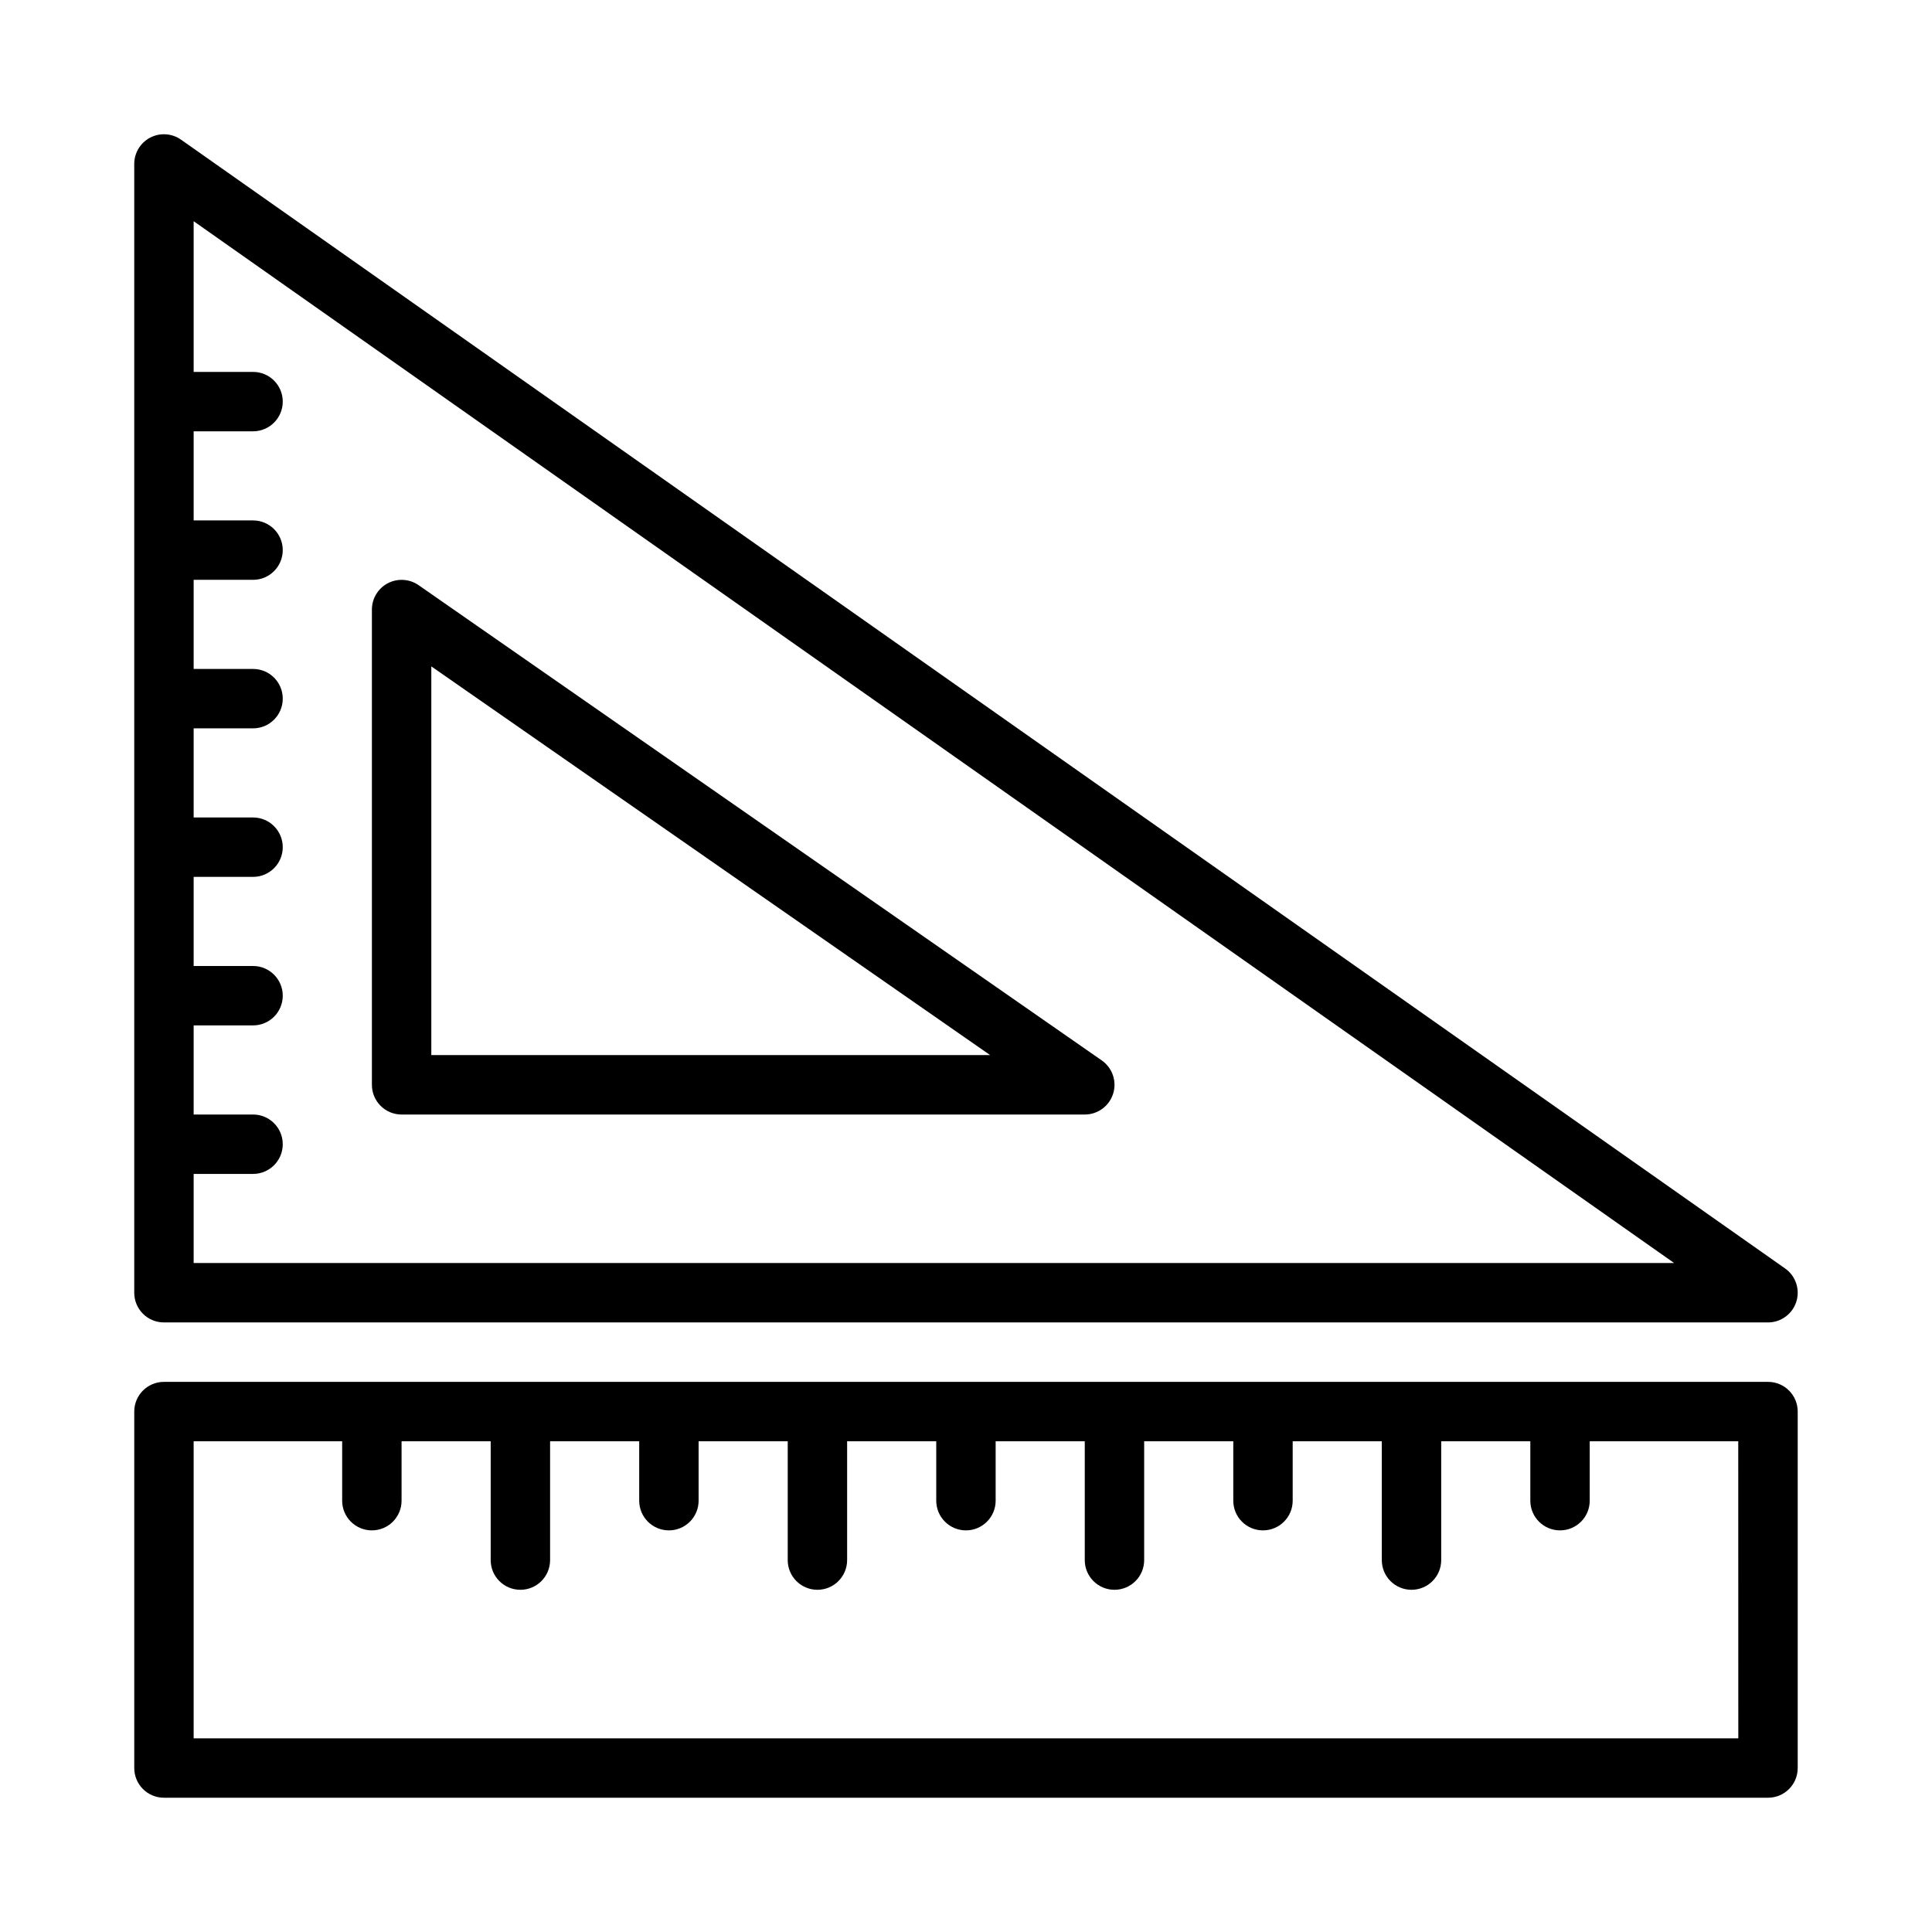
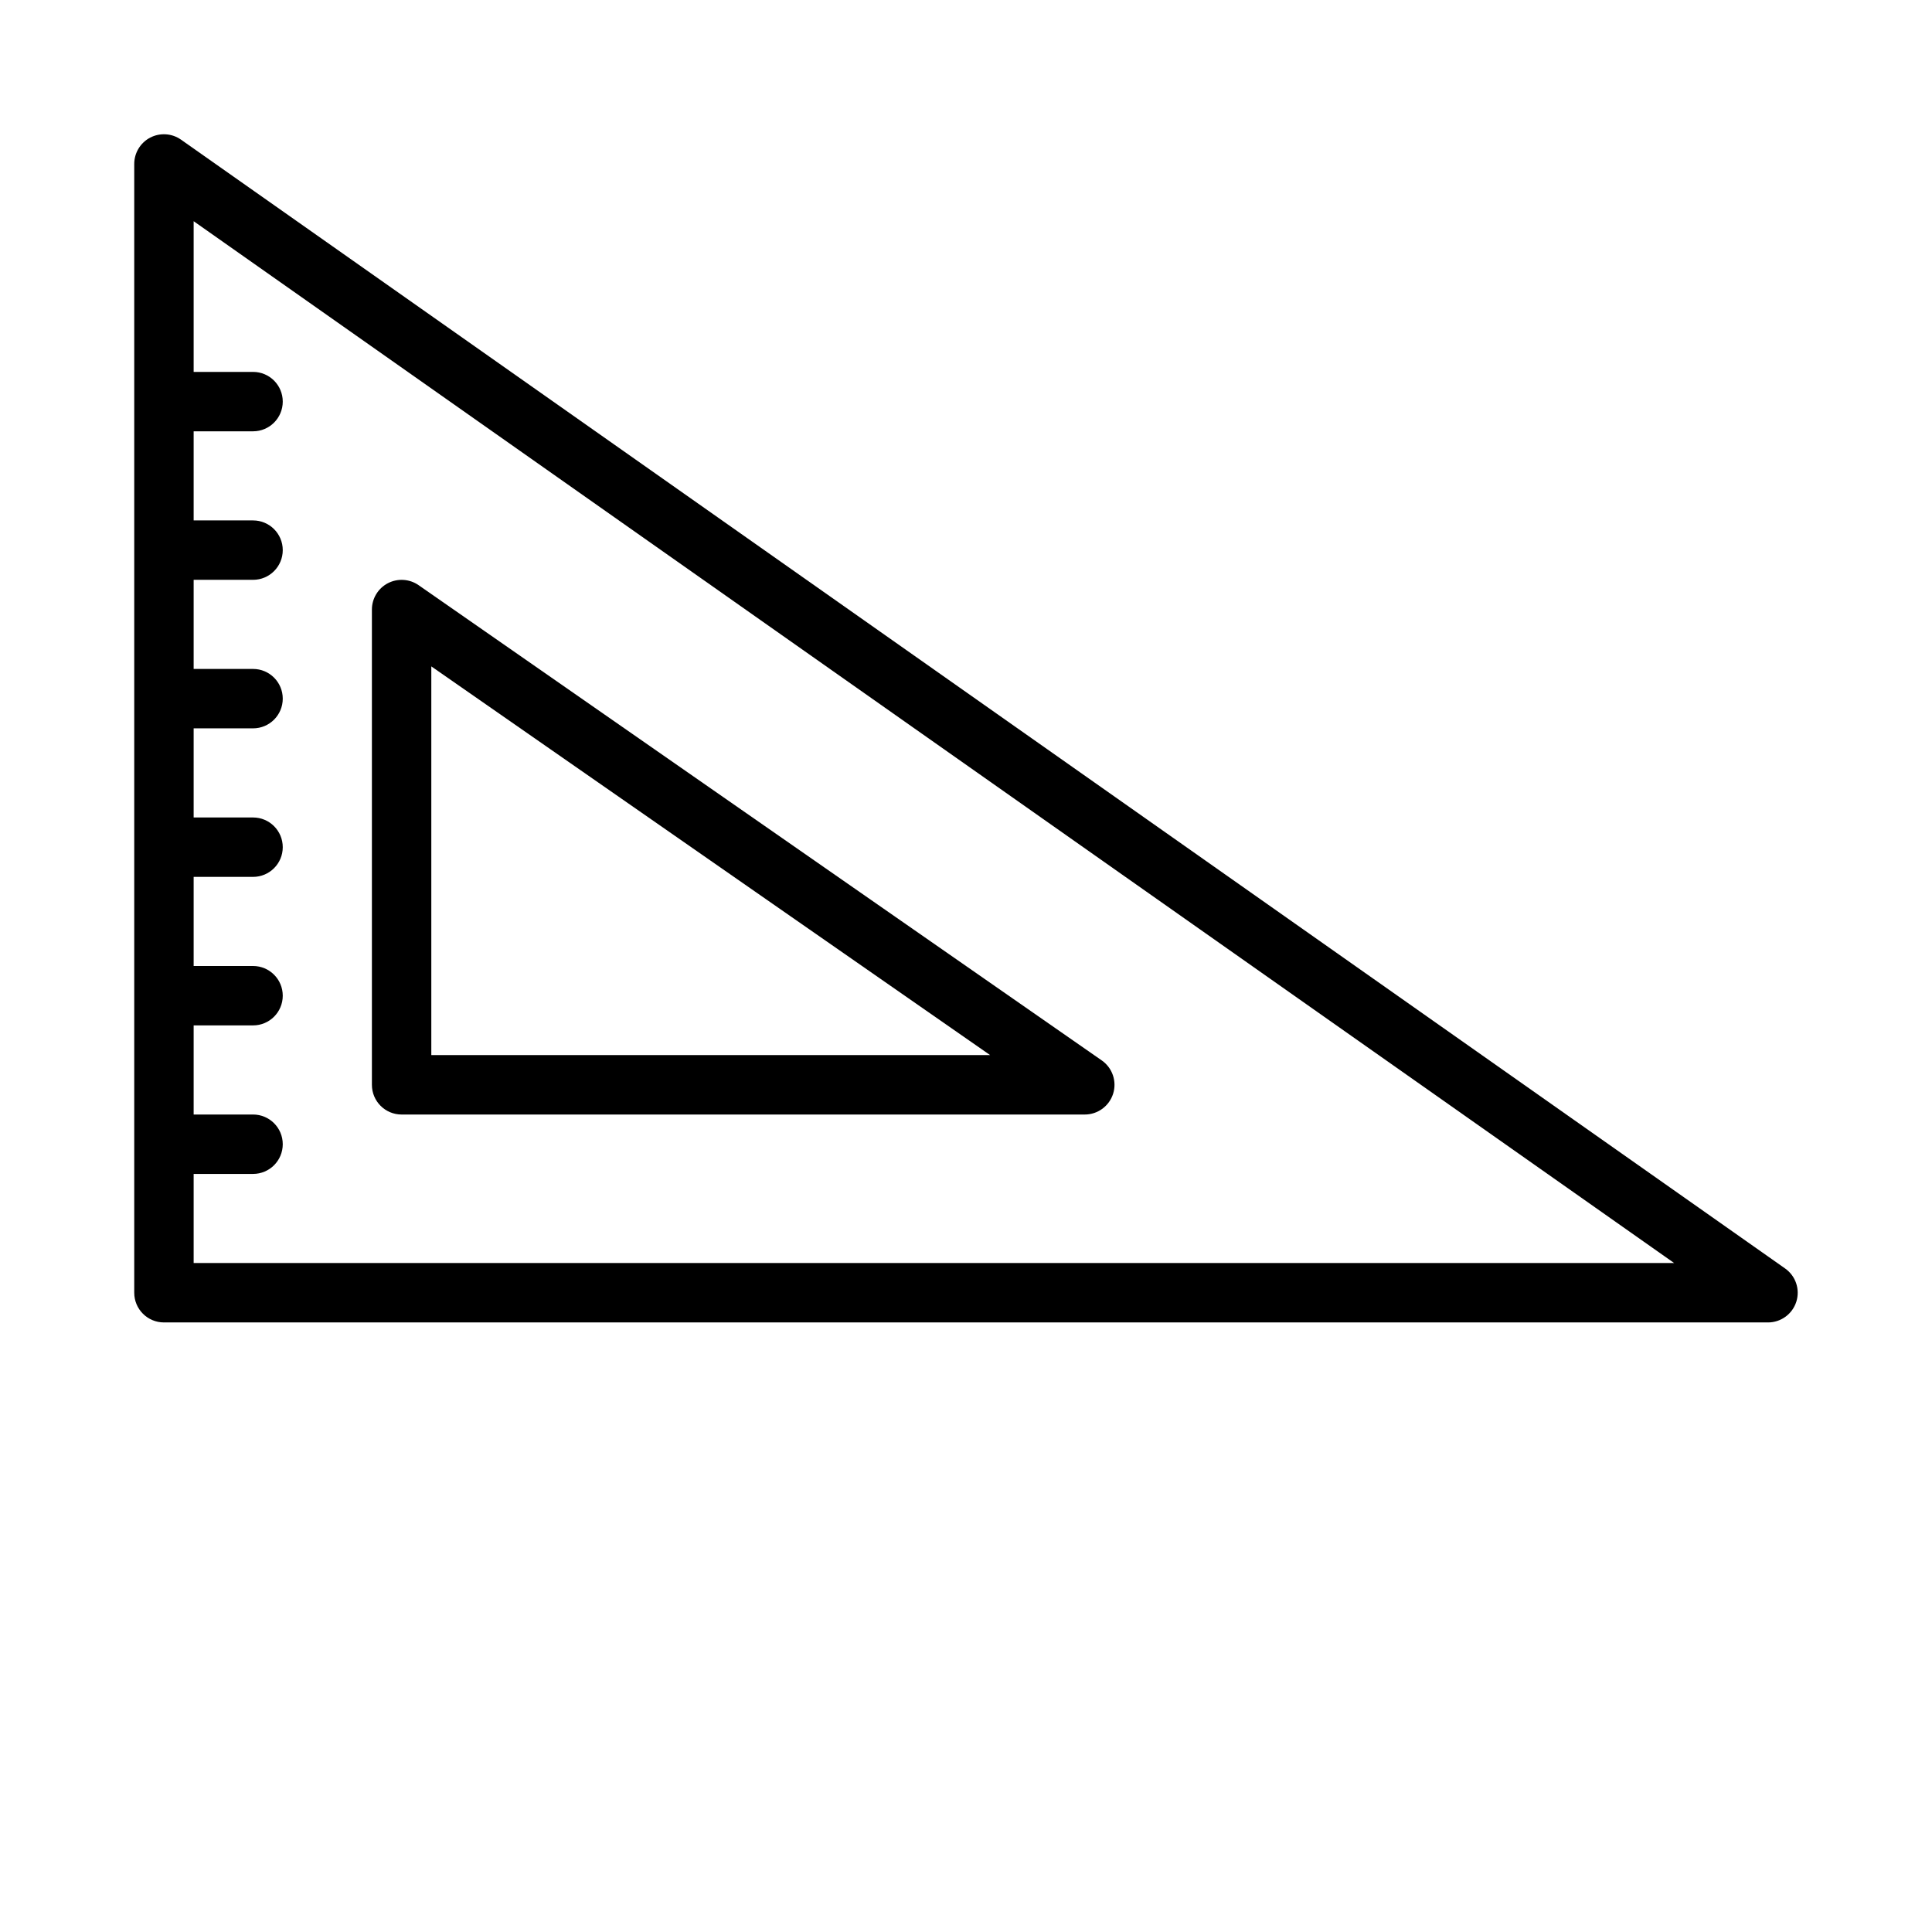
<svg xmlns="http://www.w3.org/2000/svg" fill="#000000" width="800px" height="800px" version="1.1" viewBox="144 144 512 512">
  <g>
-     <path d="m612.54 510.21h-425.09c-4.348 0-7.871 3.519-7.871 7.871v94.465c0 4.352 3.523 7.871 7.871 7.871h425.09c4.352 0 7.871-3.519 7.871-7.871v-94.465c0-4.352-3.519-7.871-7.871-7.871zm-7.871 94.465h-409.35v-78.723h39.359v15.742c0 4.352 3.523 7.871 7.871 7.871 4.348 0 7.871-3.519 7.871-7.871v-15.742h23.617v31.488c0 4.352 3.523 7.871 7.871 7.871 4.348 0 7.871-3.519 7.871-7.871v-31.488h23.617v15.742c0 4.352 3.523 7.871 7.871 7.871 4.348 0 7.871-3.519 7.871-7.871v-15.742h23.617v31.488c0 4.352 3.523 7.871 7.871 7.871 4.348 0 7.871-3.519 7.871-7.871v-31.488h23.617v15.742c0 4.352 3.523 7.871 7.871 7.871 4.348 0 7.871-3.519 7.871-7.871v-15.742h23.617v31.488c0 4.352 3.519 7.871 7.871 7.871 4.352 0 7.871-3.519 7.871-7.871v-31.488h23.617v15.742c0 4.352 3.519 7.871 7.871 7.871 4.352 0 7.871-3.519 7.871-7.871v-15.742h23.617v31.488c0 4.352 3.519 7.871 7.871 7.871 4.352 0 7.871-3.519 7.871-7.871v-31.488h23.617v15.742c0 4.352 3.519 7.871 7.871 7.871 4.352 0 7.871-3.519 7.871-7.871v-15.742h39.359z" />
    <path d="m187.45 494.46h425.09c3.43 0 6.465-2.223 7.504-5.496 1.039-3.273-0.168-6.836-2.977-8.809l-425.09-299.14c-2.41-1.699-5.551-1.898-8.16-0.555-2.606 1.355-4.242 4.055-4.242 6.988v299.14c0 4.352 3.523 7.871 7.871 7.871zm400.22-15.742h-392.35v-23.617h15.742c4.348 0 7.871-3.519 7.871-7.871 0-4.352-3.523-7.871-7.871-7.871h-15.742v-23.617h15.742c4.348 0 7.871-3.519 7.871-7.871 0-4.352-3.523-7.871-7.871-7.871h-15.742v-23.617h15.742c4.348 0 7.871-3.519 7.871-7.871 0-4.352-3.523-7.871-7.871-7.871l-15.742-0.004v-23.617h15.742c4.348 0 7.871-3.519 7.871-7.871 0-4.352-3.523-7.871-7.871-7.871h-15.742v-23.617h15.742c4.348 0 7.871-3.519 7.871-7.871 0-4.352-3.523-7.871-7.871-7.871h-15.742v-23.617h15.742c4.348 0 7.871-3.519 7.871-7.871 0-4.352-3.523-7.871-7.871-7.871h-15.742v-39.938z" />
    <path d="m250.43 439.36h181.05c3.438 0 6.481-2.238 7.512-5.519s-0.191-6.848-3.012-8.816l-181.05-125.95c-2.41-1.676-5.555-1.859-8.141-0.516-2.602 1.359-4.231 4.051-4.231 6.981v125.95c0 4.348 3.523 7.871 7.871 7.871zm7.871-118.76 148.09 103.01h-148.09z" />
  </g>
</svg>